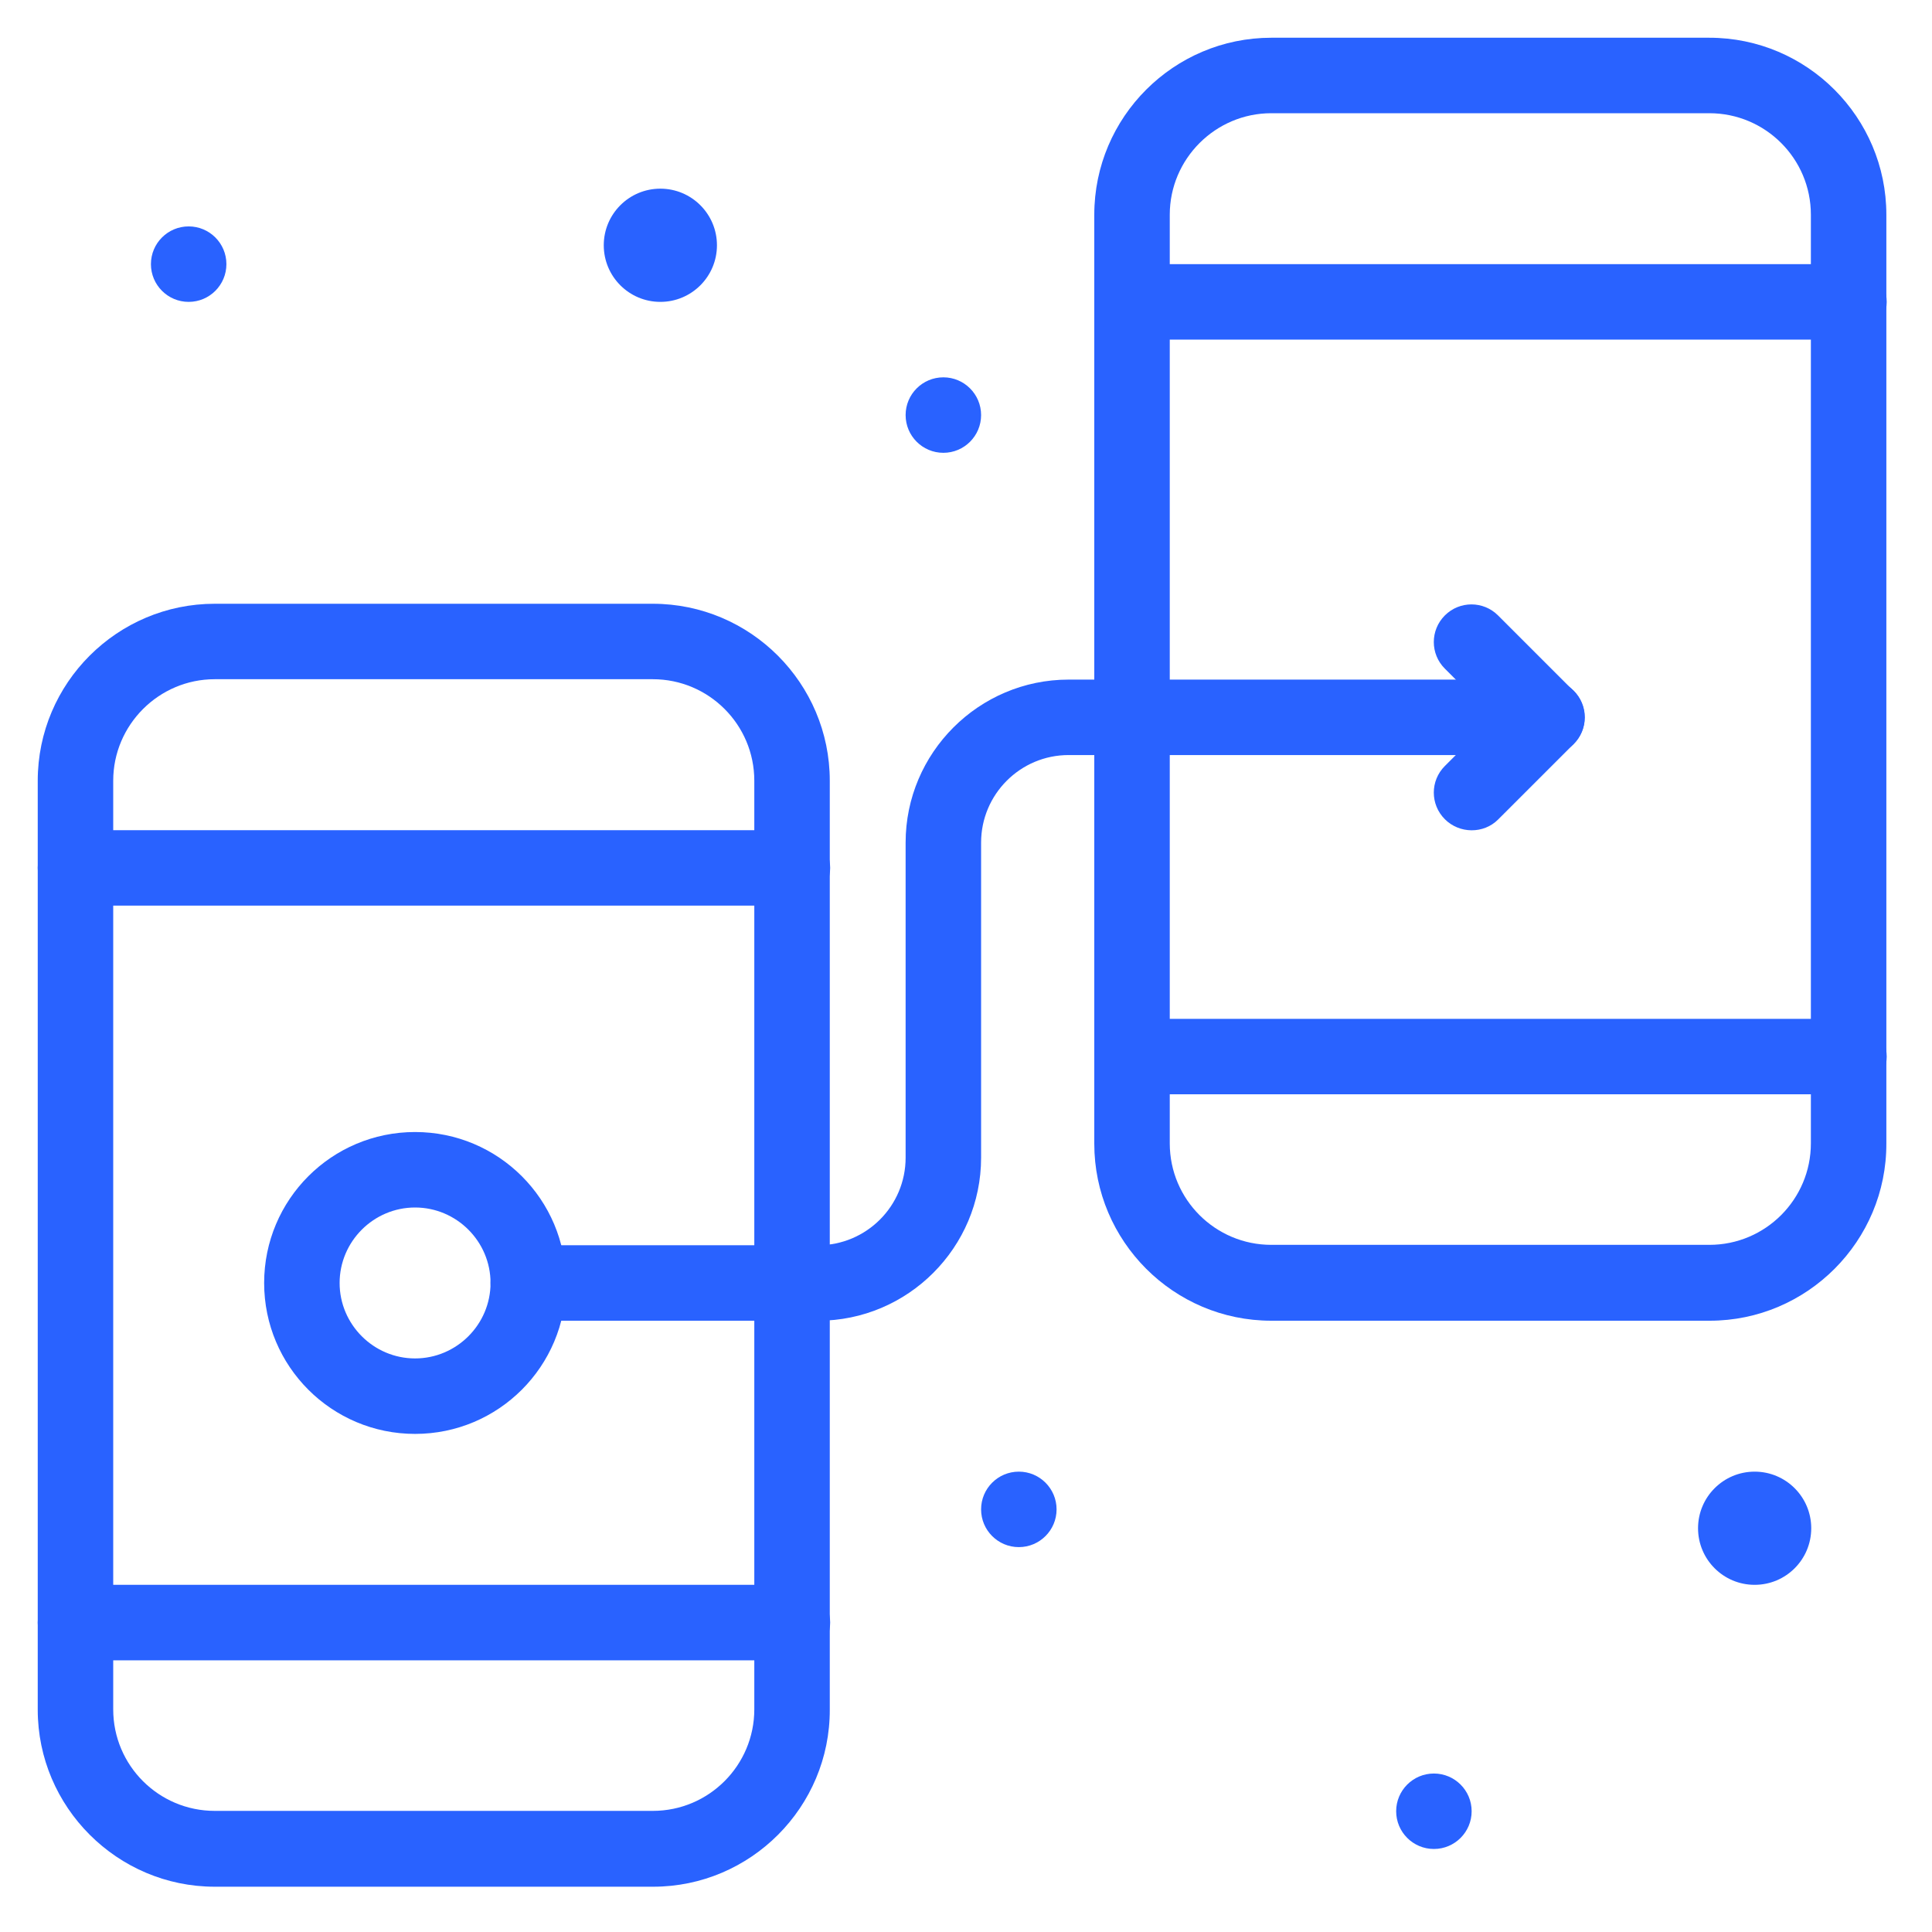
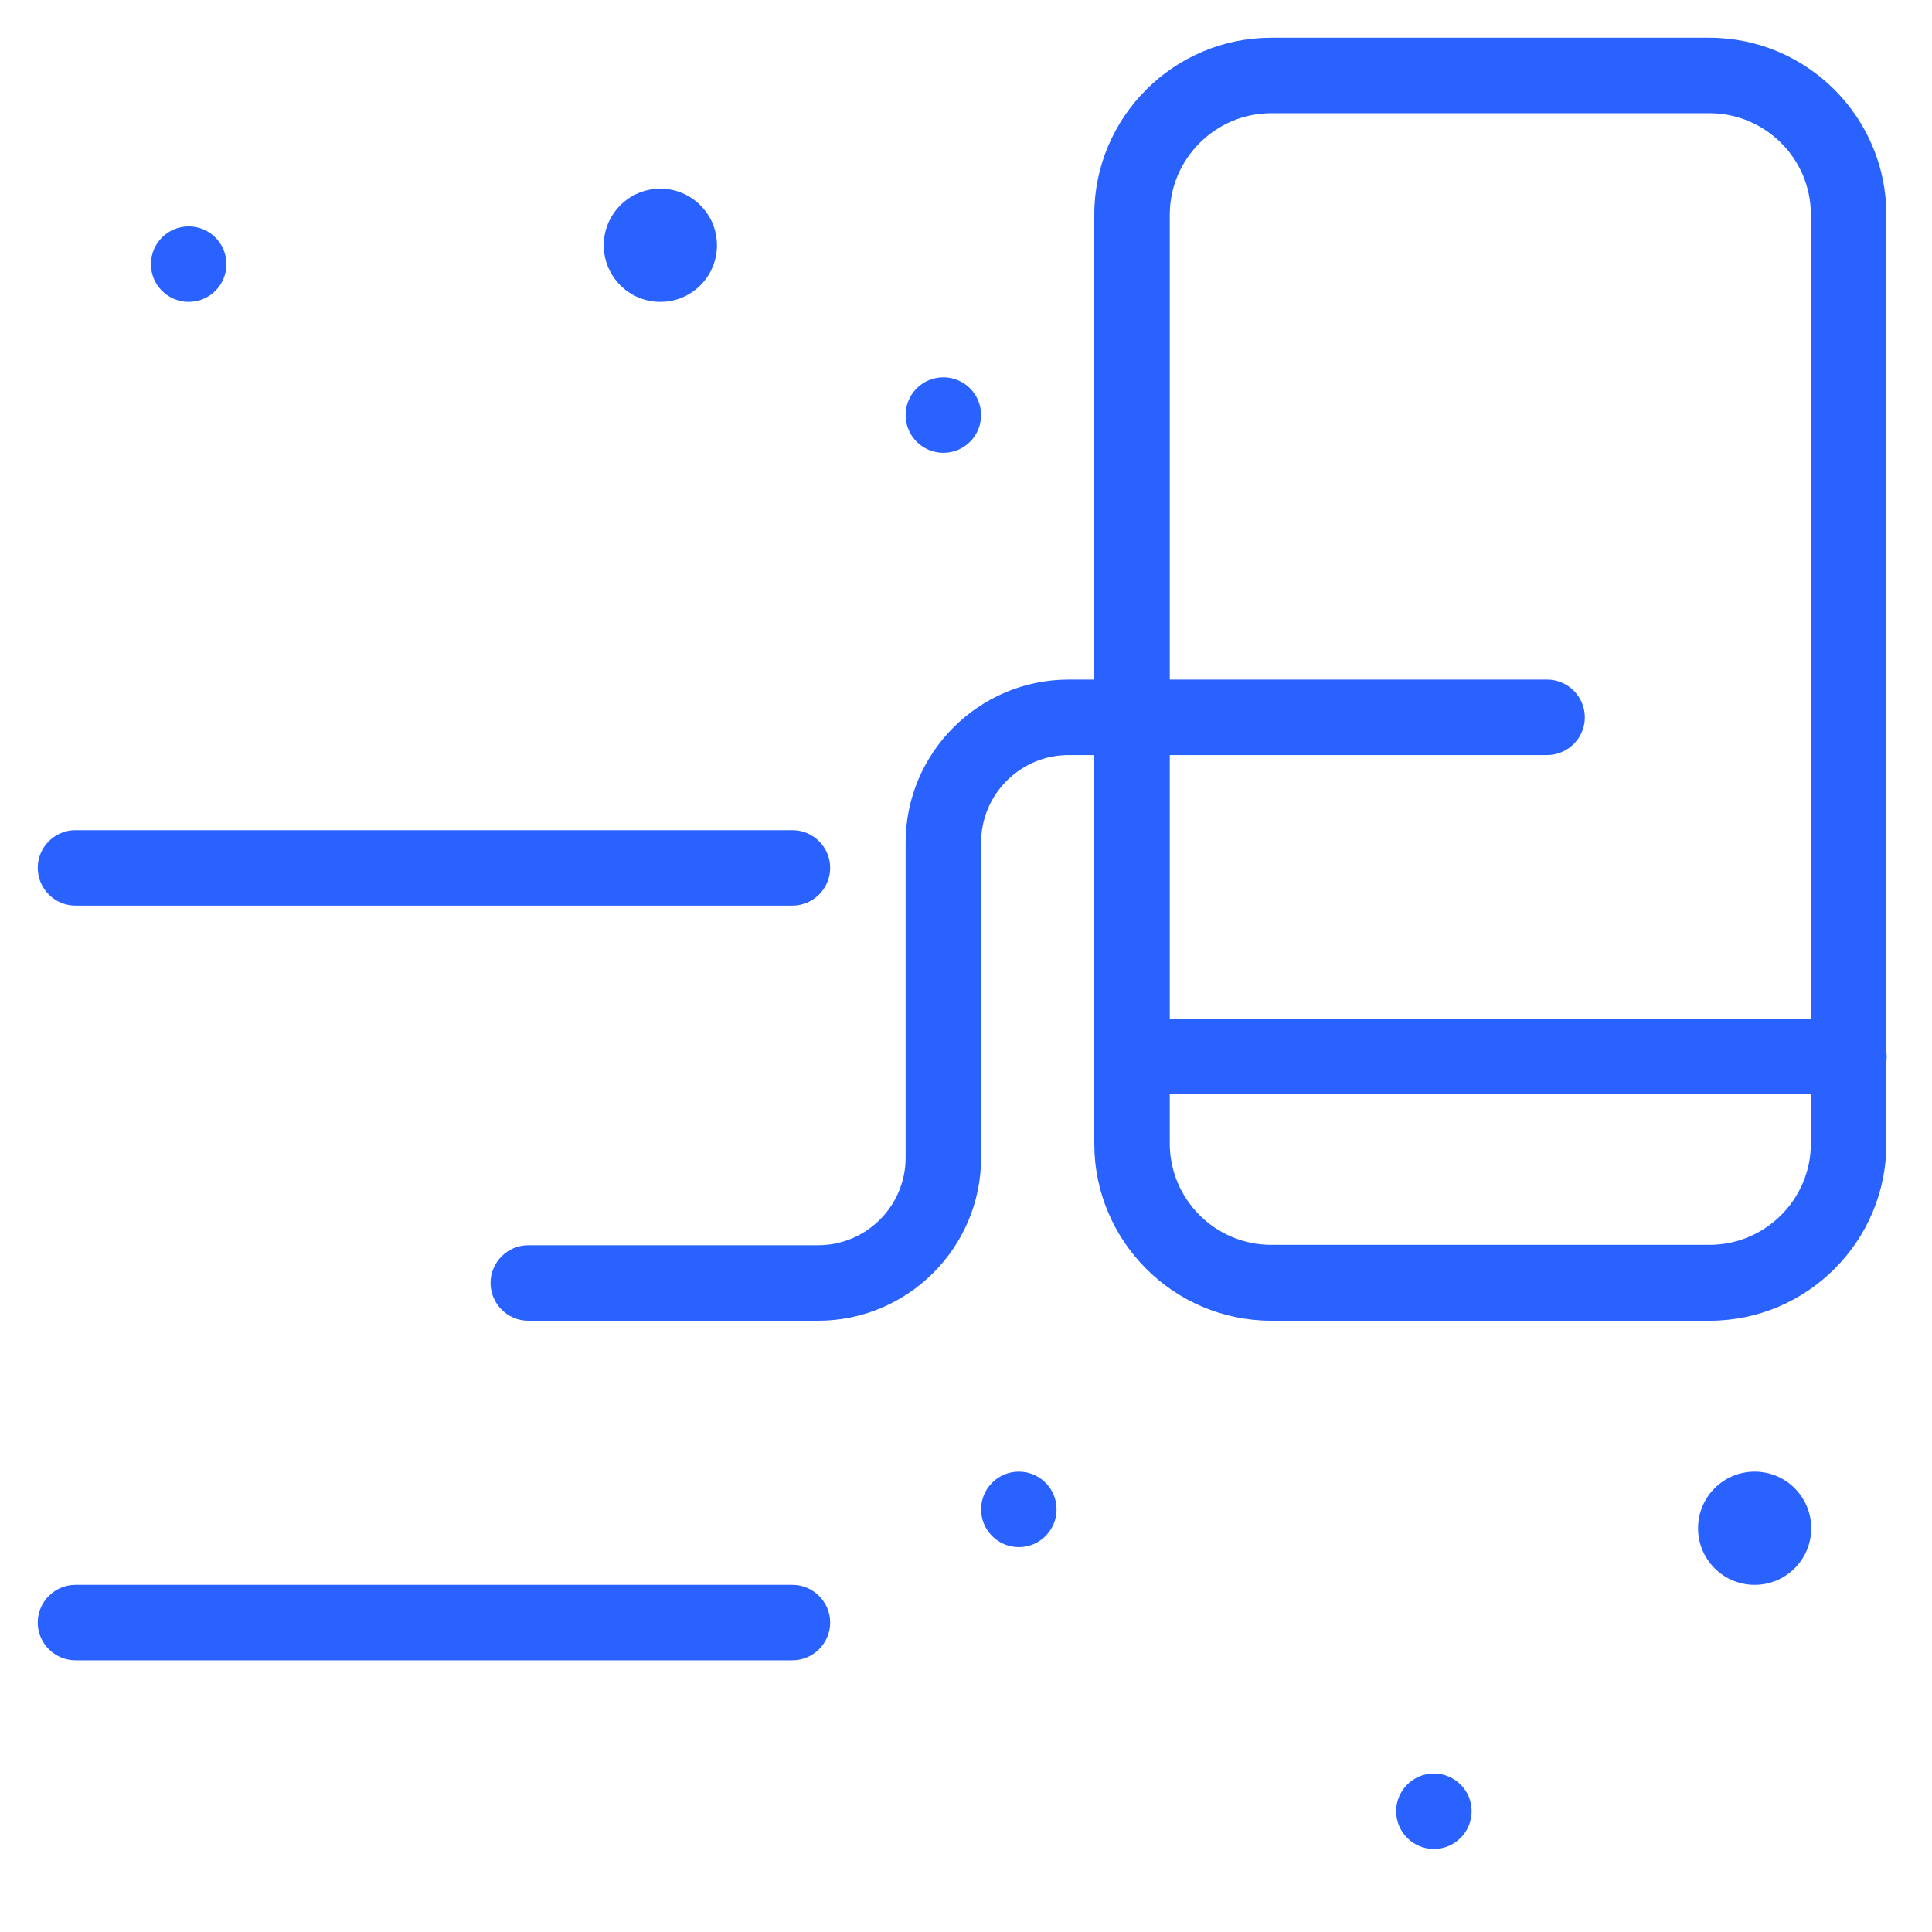
<svg xmlns="http://www.w3.org/2000/svg" width="75" height="75" viewBox="0 0 75 75" fill="none">
  <g id="prototyping (1) 1">
    <g id="_x39_5_x2C__prototype_x2C__art_x2C__design_x2C__seo_x2C__interface">
      <g id="XMLID_15_">
        <g id="XMLID_16_">
          <path id="XMLID_46_" d="M25.635 11.719C26.848 11.719 27.832 10.735 27.832 9.521C27.832 8.308 26.848 7.324 25.635 7.324C24.421 7.324 23.438 8.308 23.438 9.521C23.438 10.735 24.421 11.719 25.635 11.719Z" fill="#2962FF" />
          <path id="XMLID_45_" d="M68.115 61.523C69.329 61.523 70.312 60.54 70.312 59.326C70.312 58.113 69.329 57.129 68.115 57.129C66.902 57.129 65.918 58.113 65.918 59.326C65.918 60.54 66.902 61.523 68.115 61.523Z" fill="#2962FF" />
          <path id="XMLID_44_" d="M7.324 11.719C8.133 11.719 8.789 11.063 8.789 10.254C8.789 9.445 8.133 8.789 7.324 8.789C6.515 8.789 5.859 9.445 5.859 10.254C5.859 11.063 6.515 11.719 7.324 11.719Z" fill="#2962FF" />
          <path id="XMLID_43_" d="M36.621 17.578C37.43 17.578 38.086 16.922 38.086 16.113C38.086 15.304 37.43 14.648 36.621 14.648C35.812 14.648 35.156 15.304 35.156 16.113C35.156 16.922 35.812 17.578 36.621 17.578Z" fill="#2962FF" />
          <path id="XMLID_42_" d="M39.551 60.059C40.36 60.059 41.016 59.403 41.016 58.594C41.016 57.785 40.36 57.129 39.551 57.129C38.742 57.129 38.086 57.785 38.086 58.594C38.086 59.403 38.742 60.059 39.551 60.059Z" fill="#2962FF" />
          <path id="XMLID_41_" d="M55.664 71.777C56.473 71.777 57.129 71.121 57.129 70.312C57.129 69.504 56.473 68.848 55.664 68.848C54.855 68.848 54.199 69.504 54.199 70.312C54.199 71.121 54.855 71.777 55.664 71.777Z" fill="#2962FF" />
          <g id="XMLID_37_">
-             <path id="XMLID_38_" d="M25.356 73.242H8.335C4.556 73.242 1.465 70.151 1.465 66.372V30.308C1.465 26.514 4.556 23.438 8.335 23.438H25.342C29.136 23.438 32.212 26.528 32.212 30.308V66.357C32.227 70.151 29.136 73.242 25.356 73.242ZM8.335 26.367C6.167 26.367 4.395 28.14 4.395 30.308V66.357C4.395 68.54 6.167 70.298 8.335 70.298H25.342C27.524 70.298 29.282 68.525 29.282 66.357V30.308C29.282 28.125 27.51 26.367 25.342 26.367H8.335Z" fill="#2962FF" />
-           </g>
+             </g>
          <g id="XMLID_35_">
            <path id="XMLID_36_" d="M30.762 35.156H2.93C2.124 35.156 1.465 34.497 1.465 33.691C1.465 32.886 2.124 32.227 2.93 32.227H30.762C31.567 32.227 32.227 32.886 32.227 33.691C32.227 34.497 31.567 35.156 30.762 35.156Z" fill="#2962FF" />
          </g>
          <g id="XMLID_33_">
            <path id="XMLID_34_" d="M30.762 64.453H2.93C2.124 64.453 1.465 63.794 1.465 62.988C1.465 62.183 2.124 61.523 2.93 61.523H30.762C31.567 61.523 32.227 62.183 32.227 62.988C32.227 63.794 31.567 64.453 30.762 64.453Z" fill="#2962FF" />
          </g>
          <g id="XMLID_29_">
            <path id="XMLID_30_" d="M66.372 51.27H49.351C45.557 51.27 42.48 48.179 42.48 44.399V8.335C42.48 4.541 45.571 1.465 49.351 1.465H66.357C70.151 1.465 73.228 4.556 73.228 8.335V44.385C73.242 48.179 70.151 51.27 66.372 51.27ZM49.351 4.395C47.183 4.395 45.41 6.167 45.41 8.335V44.385C45.41 46.567 47.183 48.325 49.351 48.325H66.357C68.54 48.325 70.298 46.553 70.298 44.385V8.335C70.298 6.152 68.525 4.395 66.357 4.395H49.351Z" fill="#2962FF" />
          </g>
          <g id="XMLID_27_">
-             <path id="XMLID_28_" d="M71.777 13.184H43.945C43.14 13.184 42.48 12.524 42.48 11.719C42.48 10.913 43.14 10.254 43.945 10.254H71.777C72.583 10.254 73.242 10.913 73.242 11.719C73.242 12.524 72.583 13.184 71.777 13.184Z" fill="#2962FF" />
-           </g>
+             </g>
          <g id="XMLID_25_">
            <path id="XMLID_26_" d="M71.777 42.48H43.945C43.14 42.48 42.48 41.821 42.48 41.016C42.48 40.21 43.14 39.551 43.945 39.551H71.777C72.583 39.551 73.242 40.21 73.242 41.016C73.242 41.821 72.583 42.48 71.777 42.48Z" fill="#2962FF" />
          </g>
          <g id="XMLID_23_">
            <path id="XMLID_24_" d="M31.758 51.27H20.508C19.702 51.27 19.043 50.61 19.043 49.805C19.043 48.999 19.702 48.34 20.508 48.34H31.758C33.633 48.34 35.156 46.816 35.156 44.941V32.71C35.156 29.224 37.998 26.382 41.484 26.382H60.059C60.864 26.382 61.523 27.041 61.523 27.847C61.523 28.652 60.864 29.311 60.059 29.311H41.484C39.609 29.311 38.086 30.835 38.086 32.71V44.941C38.086 48.428 35.244 51.27 31.758 51.27Z" fill="#2962FF" />
          </g>
          <g id="XMLID_21_">
-             <path id="XMLID_22_" d="M56.089 31.802C55.517 31.23 55.517 30.307 56.089 29.736L57.978 27.846L56.089 25.957C55.517 25.386 55.517 24.463 56.089 23.891C56.66 23.32 57.583 23.32 58.154 23.891L61.084 26.821C61.655 27.392 61.655 28.315 61.084 28.887L58.154 31.816C57.597 32.373 56.66 32.373 56.089 31.802Z" fill="#2962FF" />
-           </g>
+             </g>
          <g id="XMLID_17_">
-             <path id="XMLID_18_" d="M16.113 55.664C12.876 55.664 10.254 53.042 10.254 49.805C10.254 46.567 12.876 43.945 16.113 43.945C19.351 43.945 21.973 46.567 21.973 49.805C21.973 53.042 19.351 55.664 16.113 55.664ZM16.113 46.875C14.502 46.875 13.184 48.193 13.184 49.805C13.184 51.416 14.502 52.734 16.113 52.734C17.725 52.734 19.043 51.416 19.043 49.805C19.043 48.193 17.725 46.875 16.113 46.875Z" fill="#2962FF" />
-           </g>
+             </g>
        </g>
      </g>
    </g>
  </g>
</svg>